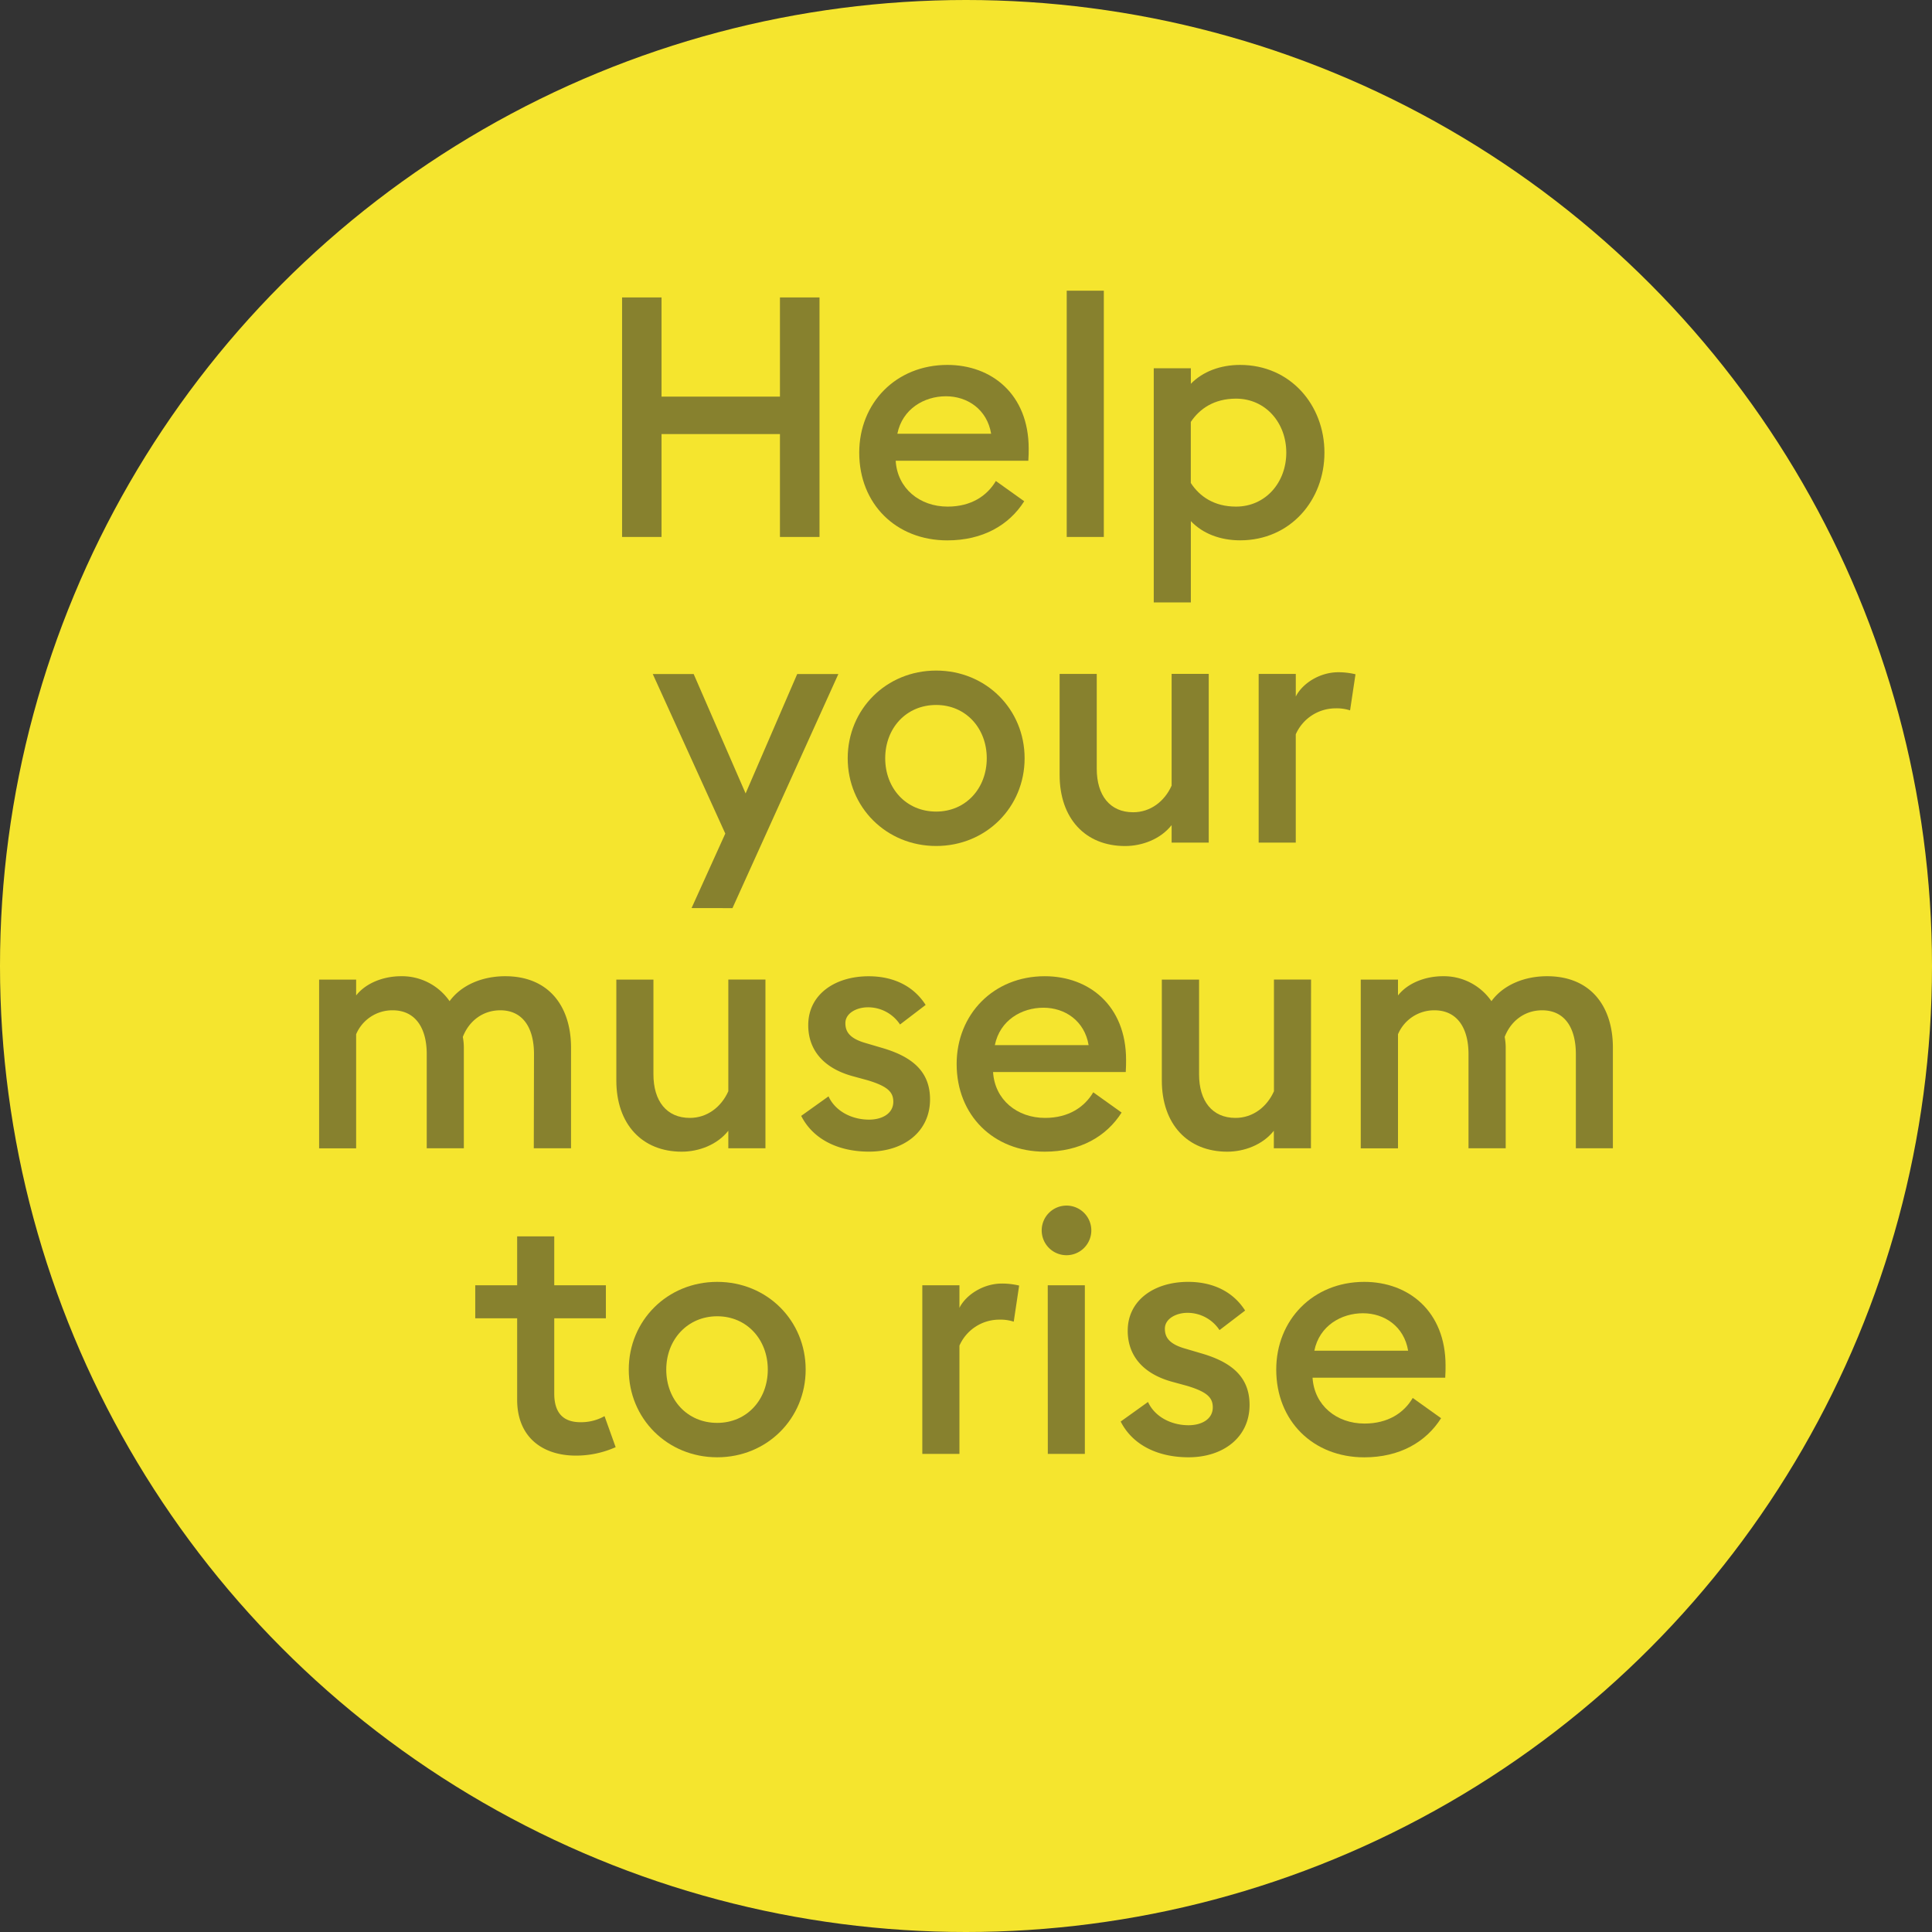
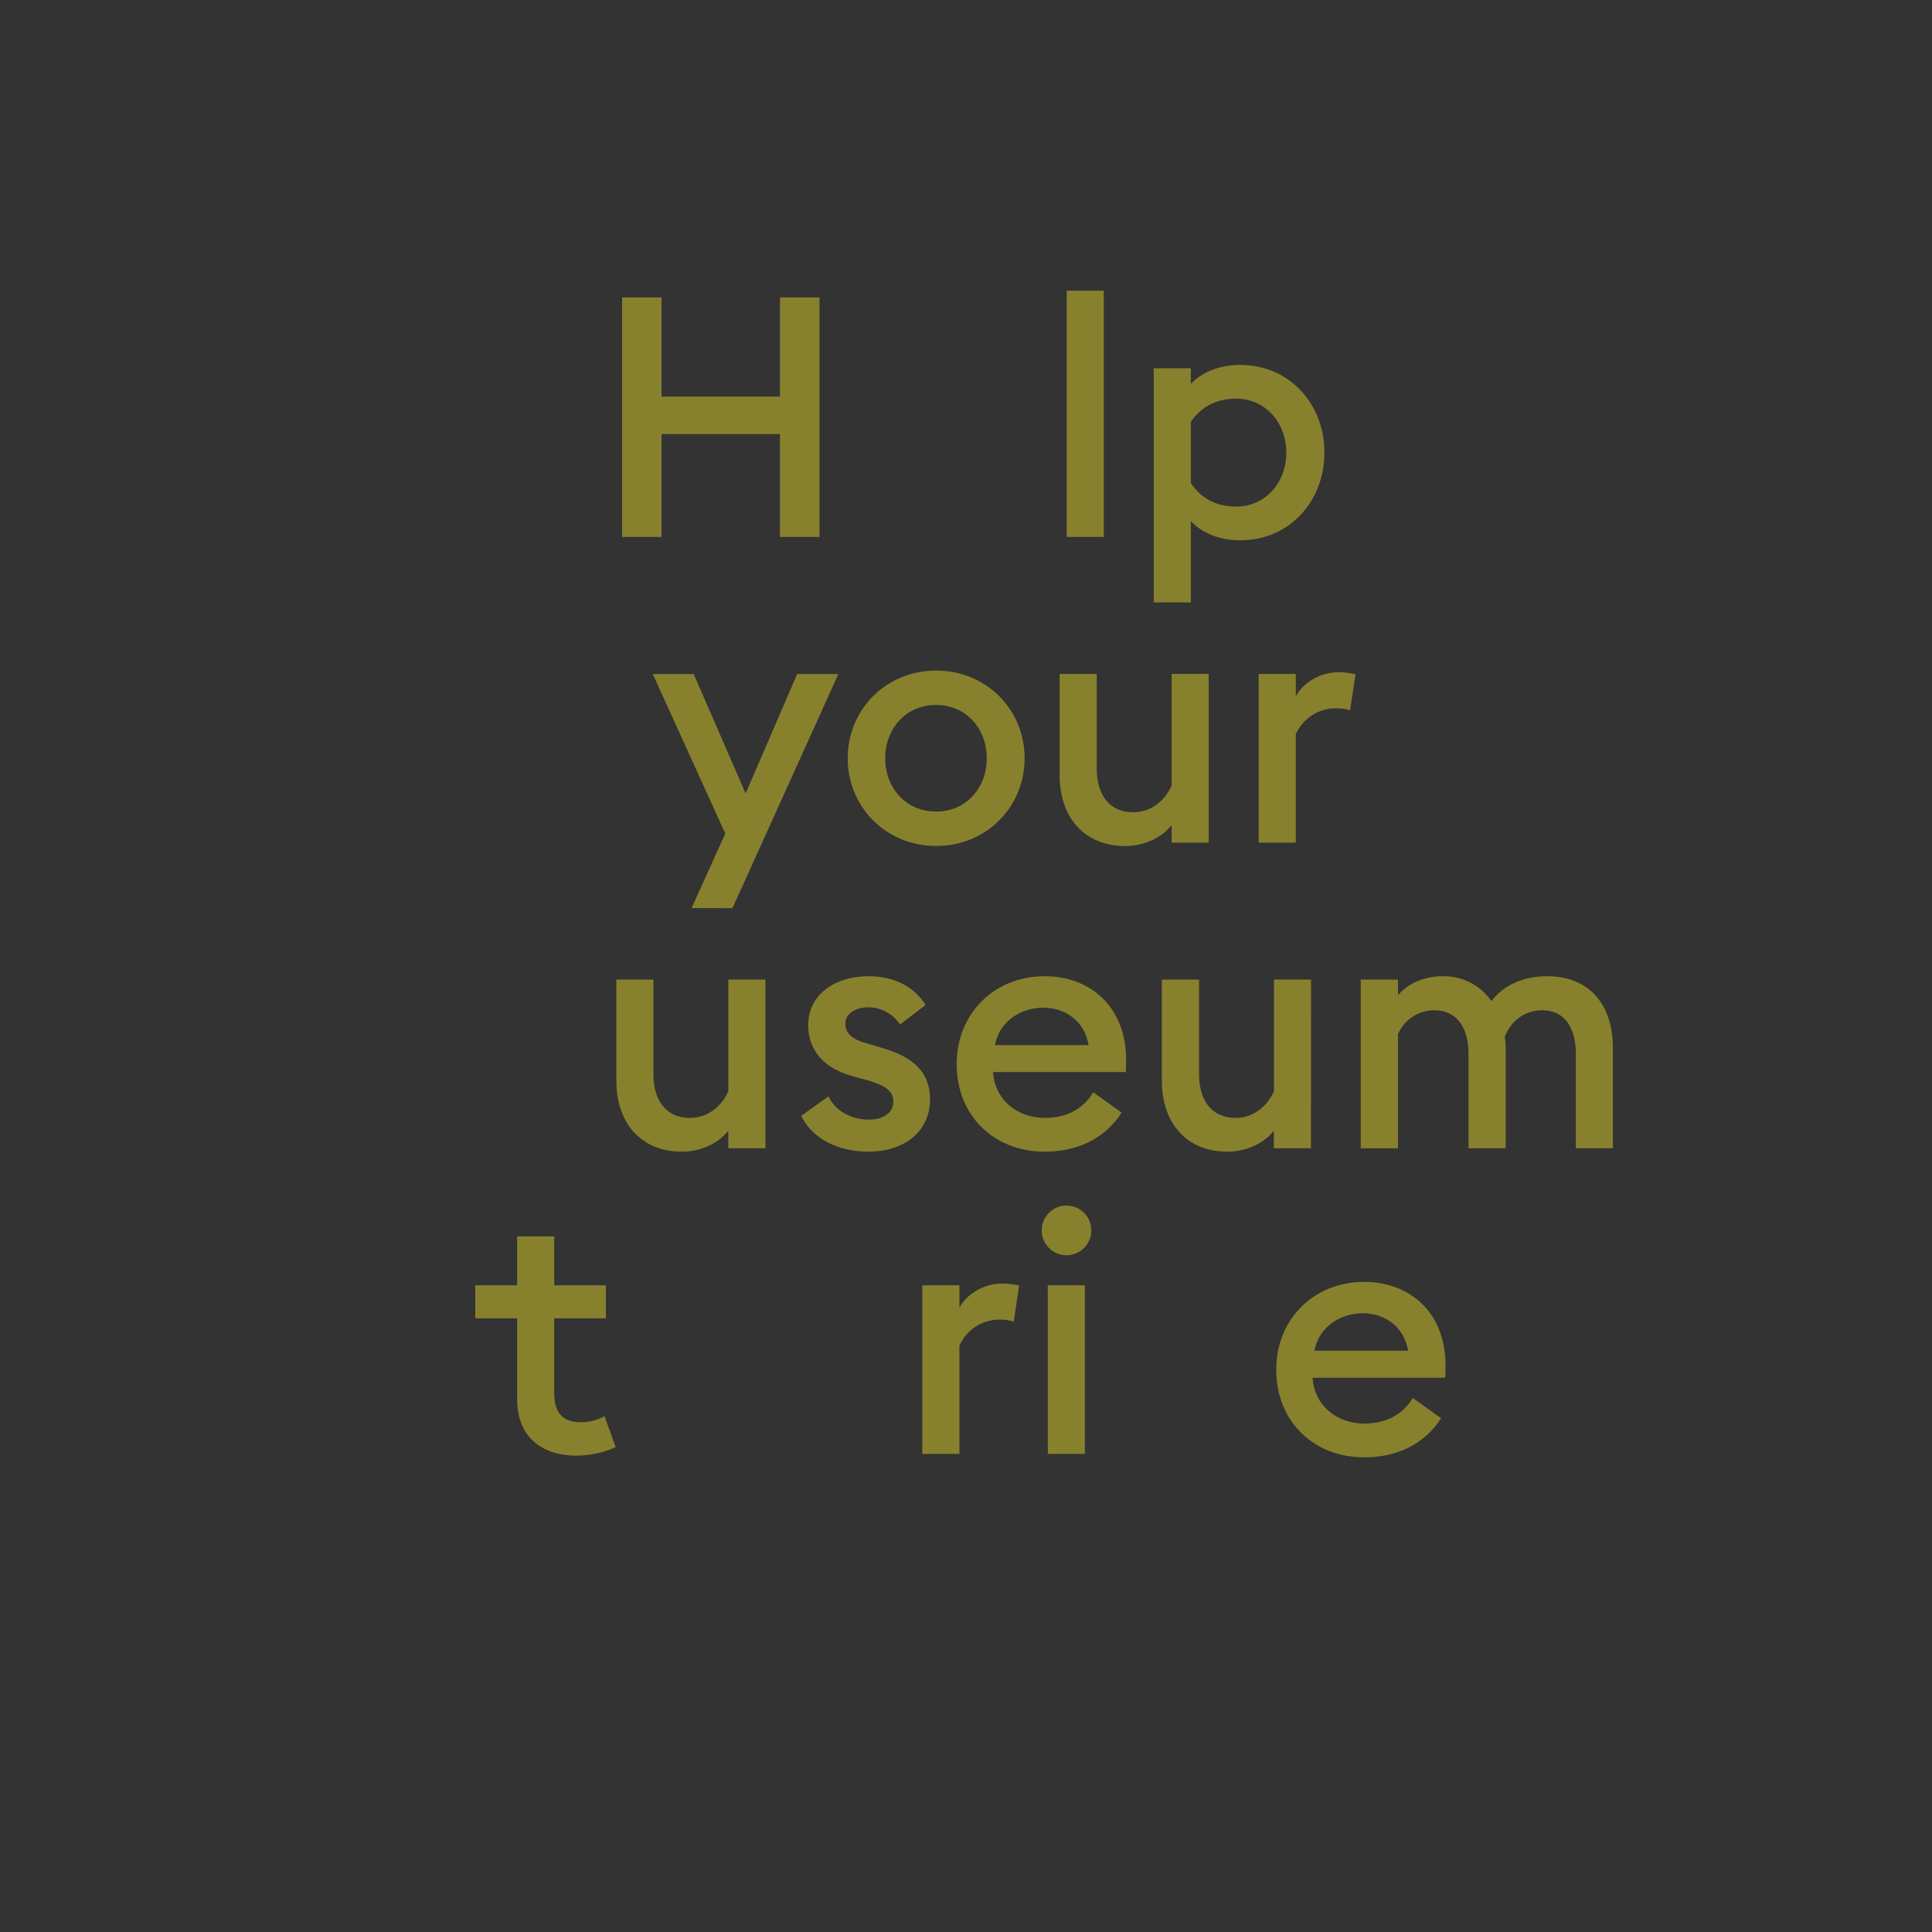
<svg xmlns="http://www.w3.org/2000/svg" id="Calque_1" data-name="Calque 1" width="830" height="830" viewBox="0 0 830 830">
  <rect x="0" y="0" width="830" height="830" fill="#333333" stroke="none" />
  <defs>
    <style>.cls-1{fill:#ffef2f;opacity:0.95;isolation:isolate;}.cls-2{fill:#87812e;}</style>
  </defs>
-   <circle id="Ellipse_1" data-name="Ellipse 1" class="cls-1" cx="415" cy="415" r="415" />
  <path class="cls-2" d="M267.25,127.78H284.2v42.61h50.87V127.78h17v102.9h-17v-44.2H284.2v44.2H267.25Z" />
-   <path class="cls-2" d="M407,156.77c19,0,34.93,12.6,34.93,35.94,0,1.59,0,2.9-.15,5.22H384.79c.72,11.88,10.29,19.71,22.32,19.71,10.14,0,16.95-4.64,20.72-11l12.18,8.7c-6.53,10.29-17.83,16.81-33.05,16.81-22,0-37.83-15.65-37.83-37.68C369.13,173.14,384.93,156.77,407,156.77Zm-21.45,29.56H425.8c-1.74-10.43-10.14-16.09-19.42-16.09S387.69,175.61,385.51,186.33Z" />
  <path class="cls-2" d="M458.27,124.88h15.94v105.8H458.27Z" />
  <path class="cls-2" d="M495.66,158.21H511.6v6.67c5.07-5.22,12.61-8.11,21.16-8.11,21.6,0,36.23,17.24,36.23,37.68s-14.63,37.68-36.23,37.68c-8.55,0-16.09-2.9-21.16-8.26V258.8H495.66ZM531,217.64c12.76,0,21.6-10.44,21.6-23.19s-8.84-23.19-21.6-23.19c-9.42,0-15.65,4.35-19.42,10v26.23C515.37,213.29,521.6,217.64,531,217.64Z" />
  <path class="cls-2" d="M297.1,390.11l14.49-32-31.16-68.55H298l22.32,51.3,22.17-51.3h17.68l-45.5,100.58Z" />
  <path class="cls-2" d="M402.18,363.44c-21.45,0-38-16.67-38-37.68s16.53-37.68,38-37.68,38,16.66,38,37.68S423.63,363.44,402.18,363.44Zm0-14.78c12.75,0,21.74-10,21.74-22.9s-9-22.9-21.74-22.9c-12.9,0-21.89,10-21.89,22.9S389.28,348.66,402.18,348.66Z" />
  <path class="cls-2" d="M519.28,362H503.34v-7.54c-4.78,6.09-12.75,9-20,9-17.1,0-28.12-11.88-28.12-30.58V289.53h15.95v40.72c0,11.45,5.65,18.7,15.65,18.7,7.39,0,13.48-4.64,16.52-11.45v-48h15.94Z" />
  <path class="cls-2" d="M540.73,289.53h15.95v9.71c2.75-5.51,10.14-10.44,18.26-10.44a31.49,31.49,0,0,1,7.39.87L580,305.18a18.39,18.39,0,0,0-6.23-.87,18.71,18.71,0,0,0-17.1,11.16V362H540.73Z" />
-   <path class="cls-2" d="M229.41,452.87c0-11.31-4.78-18.84-14.49-18.84-7.54,0-13.48,4.63-16.09,11.45a25,25,0,0,1,.44,4.63V493.3H183.33V452.87c0-11.31-4.93-18.84-14.64-18.84A16.88,16.88,0,0,0,153,444.32v49H137.09V420.84H153v6.81c4.34-5.51,12-8.26,19.27-8.26a24.85,24.85,0,0,1,20.87,10.72c5.07-6.95,14.06-10.72,23.91-10.72,18.7,0,28.27,12.9,28.27,30.72V493.3h-16Z" />
  <path class="cls-2" d="M328.84,493.3H312.89v-7.53c-4.78,6.08-12.75,9-20,9-17.1,0-28.11-11.88-28.11-30.58V420.84h15.94v40.72c0,11.45,5.65,18.7,15.65,18.7,7.39,0,13.48-4.64,16.52-11.45v-48h15.95Z" />
  <path class="cls-2" d="M373.33,494.75c-12.9,0-23.91-5.07-29.13-15.36L355.94,471c2.9,6.38,10,10,17.39,10,5.65,0,10.44-2.61,10.44-7.68,0-4.2-2.47-6.67-11.16-9.27l-6.38-1.74c-12.61-3.48-19.13-11.45-19-22.18.14-12.9,11.44-20.72,25.94-20.72,10.87,0,19.42,4.35,24.49,12.32l-11,8.4a16.47,16.47,0,0,0-13.77-7.39c-4.79,0-9.71,2.46-9.71,6.81,0,3.48,1.59,6.52,8.69,8.55l7.39,2.18c12.76,3.77,20.29,10.14,20.29,22C399.56,486.2,388.26,494.75,373.33,494.75Z" />
  <path class="cls-2" d="M448.84,419.39c19,0,34.93,12.61,34.93,35.94,0,1.59,0,2.9-.14,5.22h-57c.72,11.88,10.29,19.71,22.32,19.71,10.14,0,16.95-4.64,20.72-11l12.18,8.7c-6.53,10.29-17.83,16.81-33.05,16.81-22,0-37.82-15.65-37.82-37.68C411,435.77,426.81,419.39,448.84,419.39ZM427.39,449h40.29c-1.74-10.43-10.14-16.08-19.42-16.08S429.57,438.23,427.39,449Z" />
  <path class="cls-2" d="M563.19,493.3H547.25v-7.53c-4.78,6.08-12.75,9-20,9-17.1,0-28.12-11.88-28.12-30.58V420.84h16v40.72c0,11.45,5.65,18.7,15.65,18.7,7.39,0,13.48-4.64,16.52-11.45v-48h15.94Z" />
  <path class="cls-2" d="M677,452.87c0-11.31-4.78-18.84-14.49-18.84-7.54,0-13.48,4.63-16.09,11.45a25,25,0,0,1,.44,4.63V493.3H630.88V452.87c0-11.31-4.93-18.84-14.64-18.84a16.88,16.88,0,0,0-15.65,10.29v49h-16V420.84h16v6.81c4.34-5.51,12-8.26,19.27-8.26a24.85,24.85,0,0,1,20.87,10.72c5.07-6.95,14.06-10.72,23.92-10.72,18.69,0,28.26,12.9,28.26,30.72V493.3H677Z" />
  <path class="cls-2" d="M247.39,625.34c-14.06,0-25.22-7.68-25.22-24.06V566.35h-18v-14.2h18v-21h15.94v21h22.18v14.2H238.11v32.32c0,9,4.5,12.32,11.31,12.32a20.53,20.53,0,0,0,10.29-2.61l4.78,13.33A41.74,41.74,0,0,1,247.39,625.34Z" />
-   <path class="cls-2" d="M308.12,626.06c-21.45,0-38-16.66-38-37.68s16.53-37.68,38-37.68,38,16.67,38,37.68S329.56,626.06,308.12,626.06Zm0-14.78c12.75,0,21.73-10,21.73-22.9s-9-22.9-21.73-22.9-21.89,10-21.89,22.9S295.22,611.28,308.12,611.28Z" />
  <path class="cls-2" d="M396.23,552.15h15.95v9.71c2.75-5.51,10.14-10.44,18.26-10.44a31.49,31.49,0,0,1,7.39.87l-2.32,15.51a18.39,18.39,0,0,0-6.23-.87,18.71,18.71,0,0,0-17.1,11.16v46.52H396.23Z" />
  <path class="cls-2" d="M458.12,539.25a10.66,10.66,0,1,1,10.72-10.73A10.67,10.67,0,0,1,458.12,539.25Zm-8,12.9h15.94v72.46H450.15Z" />
-   <path class="cls-2" d="M510.59,626.06c-12.9,0-23.92-5.07-29.14-15.36l11.74-8.41c2.9,6.38,10,10,17.4,10,5.65,0,10.43-2.61,10.43-7.68,0-4.2-2.46-6.66-11.16-9.27l-6.38-1.74c-12.61-3.48-19.13-11.45-19-22.18.14-12.9,11.45-20.72,25.94-20.72,10.87,0,19.42,4.35,24.49,12.32l-11,8.4A16.47,16.47,0,0,0,510.15,564c-4.78,0-9.71,2.47-9.71,6.81,0,3.48,1.59,6.53,8.7,8.55l7.39,2.18c12.75,3.77,20.29,10.14,20.29,22C536.82,617.51,525.51,626.06,510.59,626.06Z" />
  <path class="cls-2" d="M586.09,550.7c19,0,34.93,12.61,34.93,35.94,0,1.59,0,2.9-.14,5.22h-57c.73,11.88,10.29,19.71,22.32,19.71,10.15,0,17-4.64,20.72-11l12.18,8.7c-6.52,10.29-17.83,16.81-33,16.81-22,0-37.82-15.65-37.82-37.68C548.27,567.08,564.07,550.7,586.09,550.7Zm-21.44,29.56h40.29c-1.74-10.43-10.15-16.08-19.42-16.08S566.82,569.54,564.65,580.26Z" />
</svg>